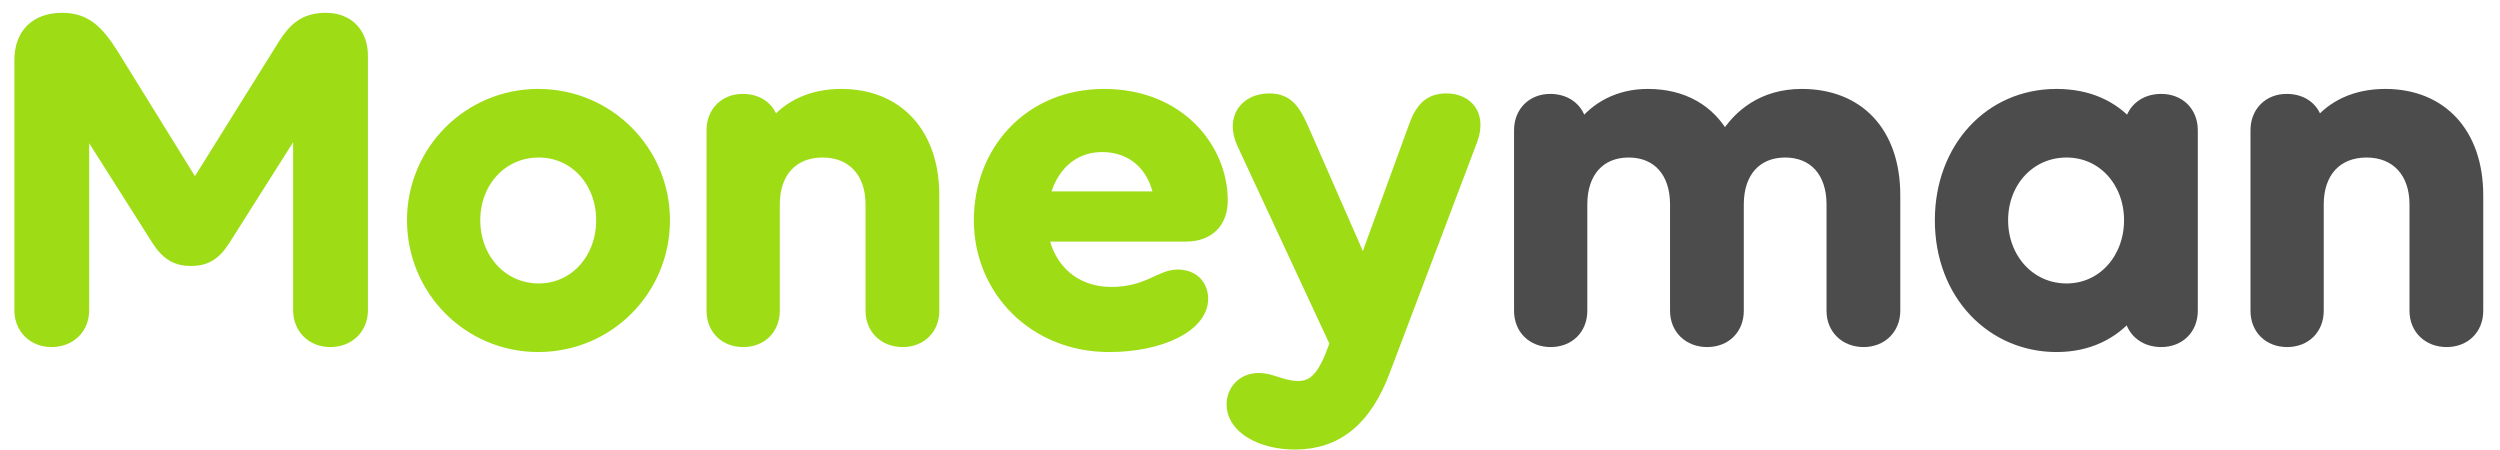
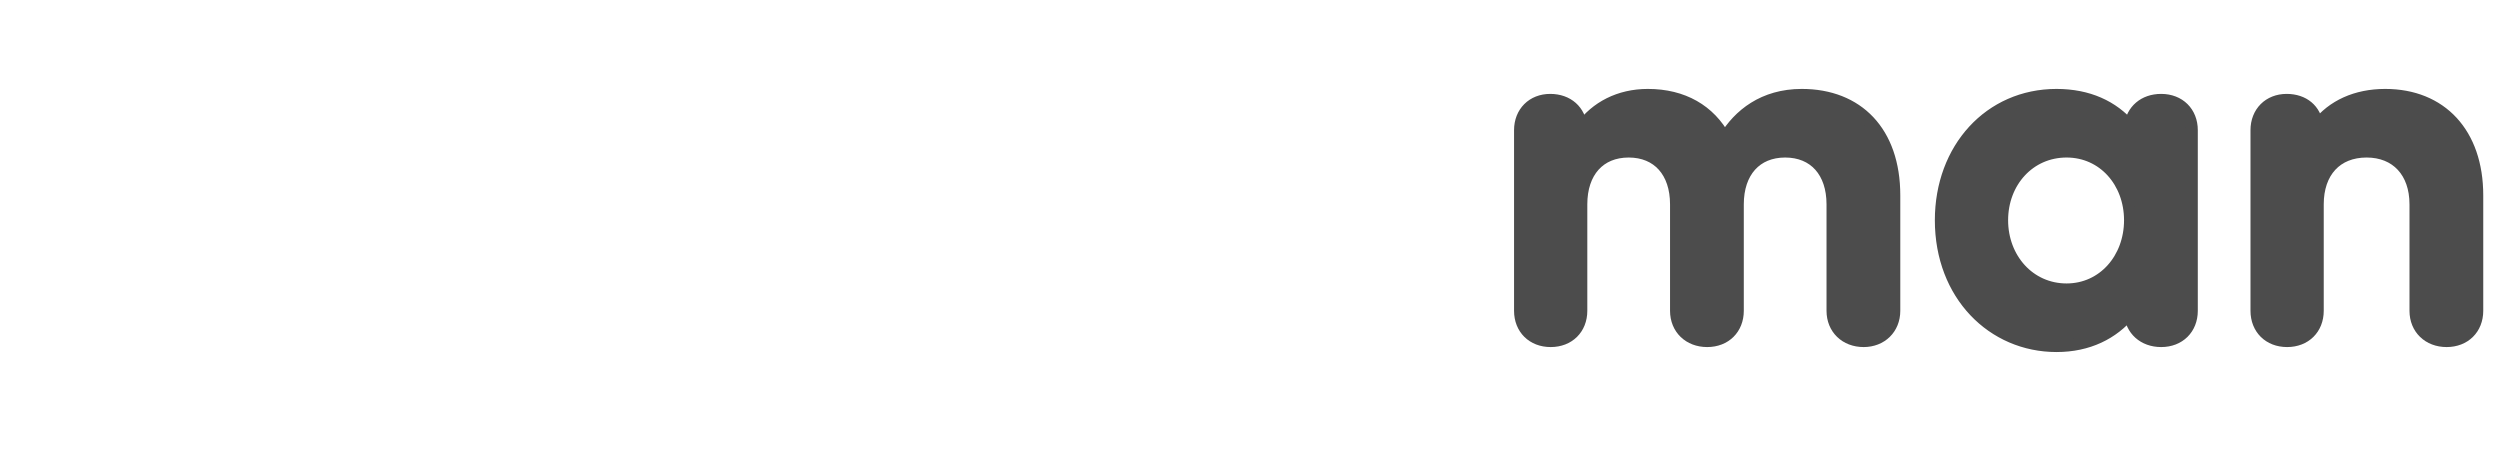
<svg xmlns="http://www.w3.org/2000/svg" width="200" height="36" viewBox="0 0 200 36" fill="none">
-   <path fill-rule="evenodd" clip-rule="evenodd" d="M26.06 1.5C27.911 1.5 28.958 2.734 28.958 4.445V24.823C28.958 26.256 27.911 27.29 26.422 27.29C24.973 27.29 23.926 26.256 23.926 24.823V9.739L17.928 19.211C17.164 20.405 16.399 20.803 15.272 20.803C14.185 20.803 13.38 20.405 12.615 19.211L6.658 9.818V24.823C6.658 26.256 5.611 27.29 4.122 27.29C2.673 27.29 1.626 26.256 1.626 24.823V4.803C1.626 2.774 2.834 1.5 4.967 1.5C6.859 1.5 7.825 2.495 8.992 4.326L15.594 14.992L22.719 3.57C23.524 2.296 24.369 1.5 26.06 1.5ZM33.035 17.619C33.035 12.087 37.503 7.589 43.058 7.589C48.654 7.589 53.122 12.087 53.122 17.619C53.122 23.191 48.654 27.688 43.058 27.688C37.503 27.688 33.035 23.191 33.035 17.619ZM48.17 17.619C48.17 14.554 46.037 12.127 43.099 12.127C40.12 12.127 37.946 14.554 37.946 17.619C37.946 20.684 40.12 23.151 43.099 23.151C46.037 23.151 48.17 20.684 48.17 17.619ZM67.303 7.589C71.771 7.589 74.669 10.654 74.669 15.629V24.863C74.669 26.295 73.663 27.29 72.213 27.29C70.764 27.29 69.718 26.295 69.718 24.863V16.345C69.718 13.758 68.188 12.127 65.813 12.127C63.398 12.127 61.909 13.758 61.909 16.345V24.863C61.909 26.295 60.902 27.29 59.453 27.29C58.004 27.29 56.998 26.295 56.998 24.863V10.415C56.998 8.982 58.004 7.987 59.413 7.987C60.782 7.987 61.707 8.783 61.868 10.017C63.076 8.465 64.968 7.589 67.303 7.589ZM97.746 16.027C97.746 17.738 96.74 18.853 94.848 18.853H83.416C83.899 21.519 85.952 23.43 88.89 23.43C91.788 23.43 92.835 22.037 94.204 22.037C95.371 22.037 96.176 22.753 96.176 23.907C96.176 26.057 92.915 27.688 88.729 27.688C82.731 27.688 78.384 23.191 78.384 17.619C78.384 12.087 82.369 7.589 88.327 7.589C94.365 7.589 97.746 11.928 97.746 16.027ZM88.166 11.689C85.75 11.689 84.06 13.36 83.496 15.788H92.795C92.312 13.122 90.5 11.689 88.166 11.689ZM115.711 7.948C117.321 7.948 118.488 9.142 117.723 11.211L110.76 29.599C109.23 33.738 106.815 35.489 103.594 35.489C100.938 35.489 98.603 34.255 98.603 32.345C98.603 31.31 99.368 30.315 100.696 30.315C101.783 30.315 102.548 30.952 103.876 30.952C105.124 30.952 105.889 30.116 106.694 27.927L106.855 27.45L99.448 11.53C98.442 9.38 99.73 7.948 101.542 7.948C103.071 7.948 103.594 8.903 104.238 10.336L109.069 21.36L113.134 10.216C113.658 8.704 114.342 7.948 115.711 7.948Z" fill="#9EDC15" stroke="#9EDC15" stroke-width="0.95" />
  <path fill-rule="evenodd" clip-rule="evenodd" d="M144.141 7.589C148.609 7.589 151.548 10.535 151.548 15.629V24.863C151.548 26.295 150.501 27.29 149.092 27.29C147.643 27.29 146.597 26.295 146.597 24.863V16.345C146.597 13.758 145.148 12.127 142.813 12.127C140.478 12.127 139.029 13.758 139.029 16.345V24.863C139.029 26.295 138.023 27.29 136.574 27.29C135.124 27.29 134.078 26.295 134.078 24.863V16.345C134.078 13.758 132.629 12.127 130.294 12.127C127.959 12.127 126.51 13.758 126.51 16.345V24.863C126.51 26.295 125.504 27.29 124.055 27.29C122.606 27.29 121.599 26.295 121.599 24.863V10.415C121.599 8.982 122.606 7.987 124.015 7.987C125.423 7.987 126.39 8.863 126.51 10.176C127.678 8.584 129.529 7.589 131.824 7.589C134.641 7.589 136.775 8.823 137.982 11.052C139.11 9.181 141.082 7.589 144.141 7.589Z" fill="#4C4C4C" stroke="#4C4C4C" stroke-width="0.95" />
  <path fill-rule="evenodd" clip-rule="evenodd" d="M172.894 7.987C174.343 7.987 175.349 8.982 175.349 10.415V24.863C175.349 26.295 174.343 27.29 172.894 27.29C171.485 27.29 170.479 26.375 170.398 25.062C169.029 26.693 167.057 27.688 164.521 27.688C159.409 27.688 155.263 23.589 155.263 17.619C155.263 11.888 159.167 7.589 164.521 7.589C167.057 7.589 169.029 8.505 170.398 10.097C170.559 8.823 171.525 7.987 172.894 7.987ZM165.326 23.151C168.265 23.151 170.398 20.684 170.398 17.619C170.398 14.554 168.265 12.127 165.326 12.127C162.347 12.127 160.174 14.554 160.174 17.619C160.174 20.684 162.347 23.151 165.326 23.151Z" fill="#4C4C4C" stroke="#4C4C4C" stroke-width="0.95" />
  <path fill-rule="evenodd" clip-rule="evenodd" d="M190.818 7.589C195.286 7.589 198.185 10.654 198.185 15.629V24.863C198.185 26.295 197.178 27.29 195.729 27.29C194.28 27.29 193.234 26.295 193.234 24.863V16.345C193.234 13.758 191.704 12.127 189.329 12.127C186.914 12.127 185.424 13.758 185.424 16.345V24.863C185.424 26.295 184.418 27.29 182.969 27.29C181.52 27.29 180.514 26.295 180.514 24.863V10.415C180.514 8.982 181.52 7.987 182.929 7.987C184.297 7.987 185.223 8.783 185.384 10.017C186.592 8.465 188.484 7.589 190.818 7.589Z" fill="#4C4C4C" stroke="#4C4C4C" stroke-width="0.95" />
</svg>